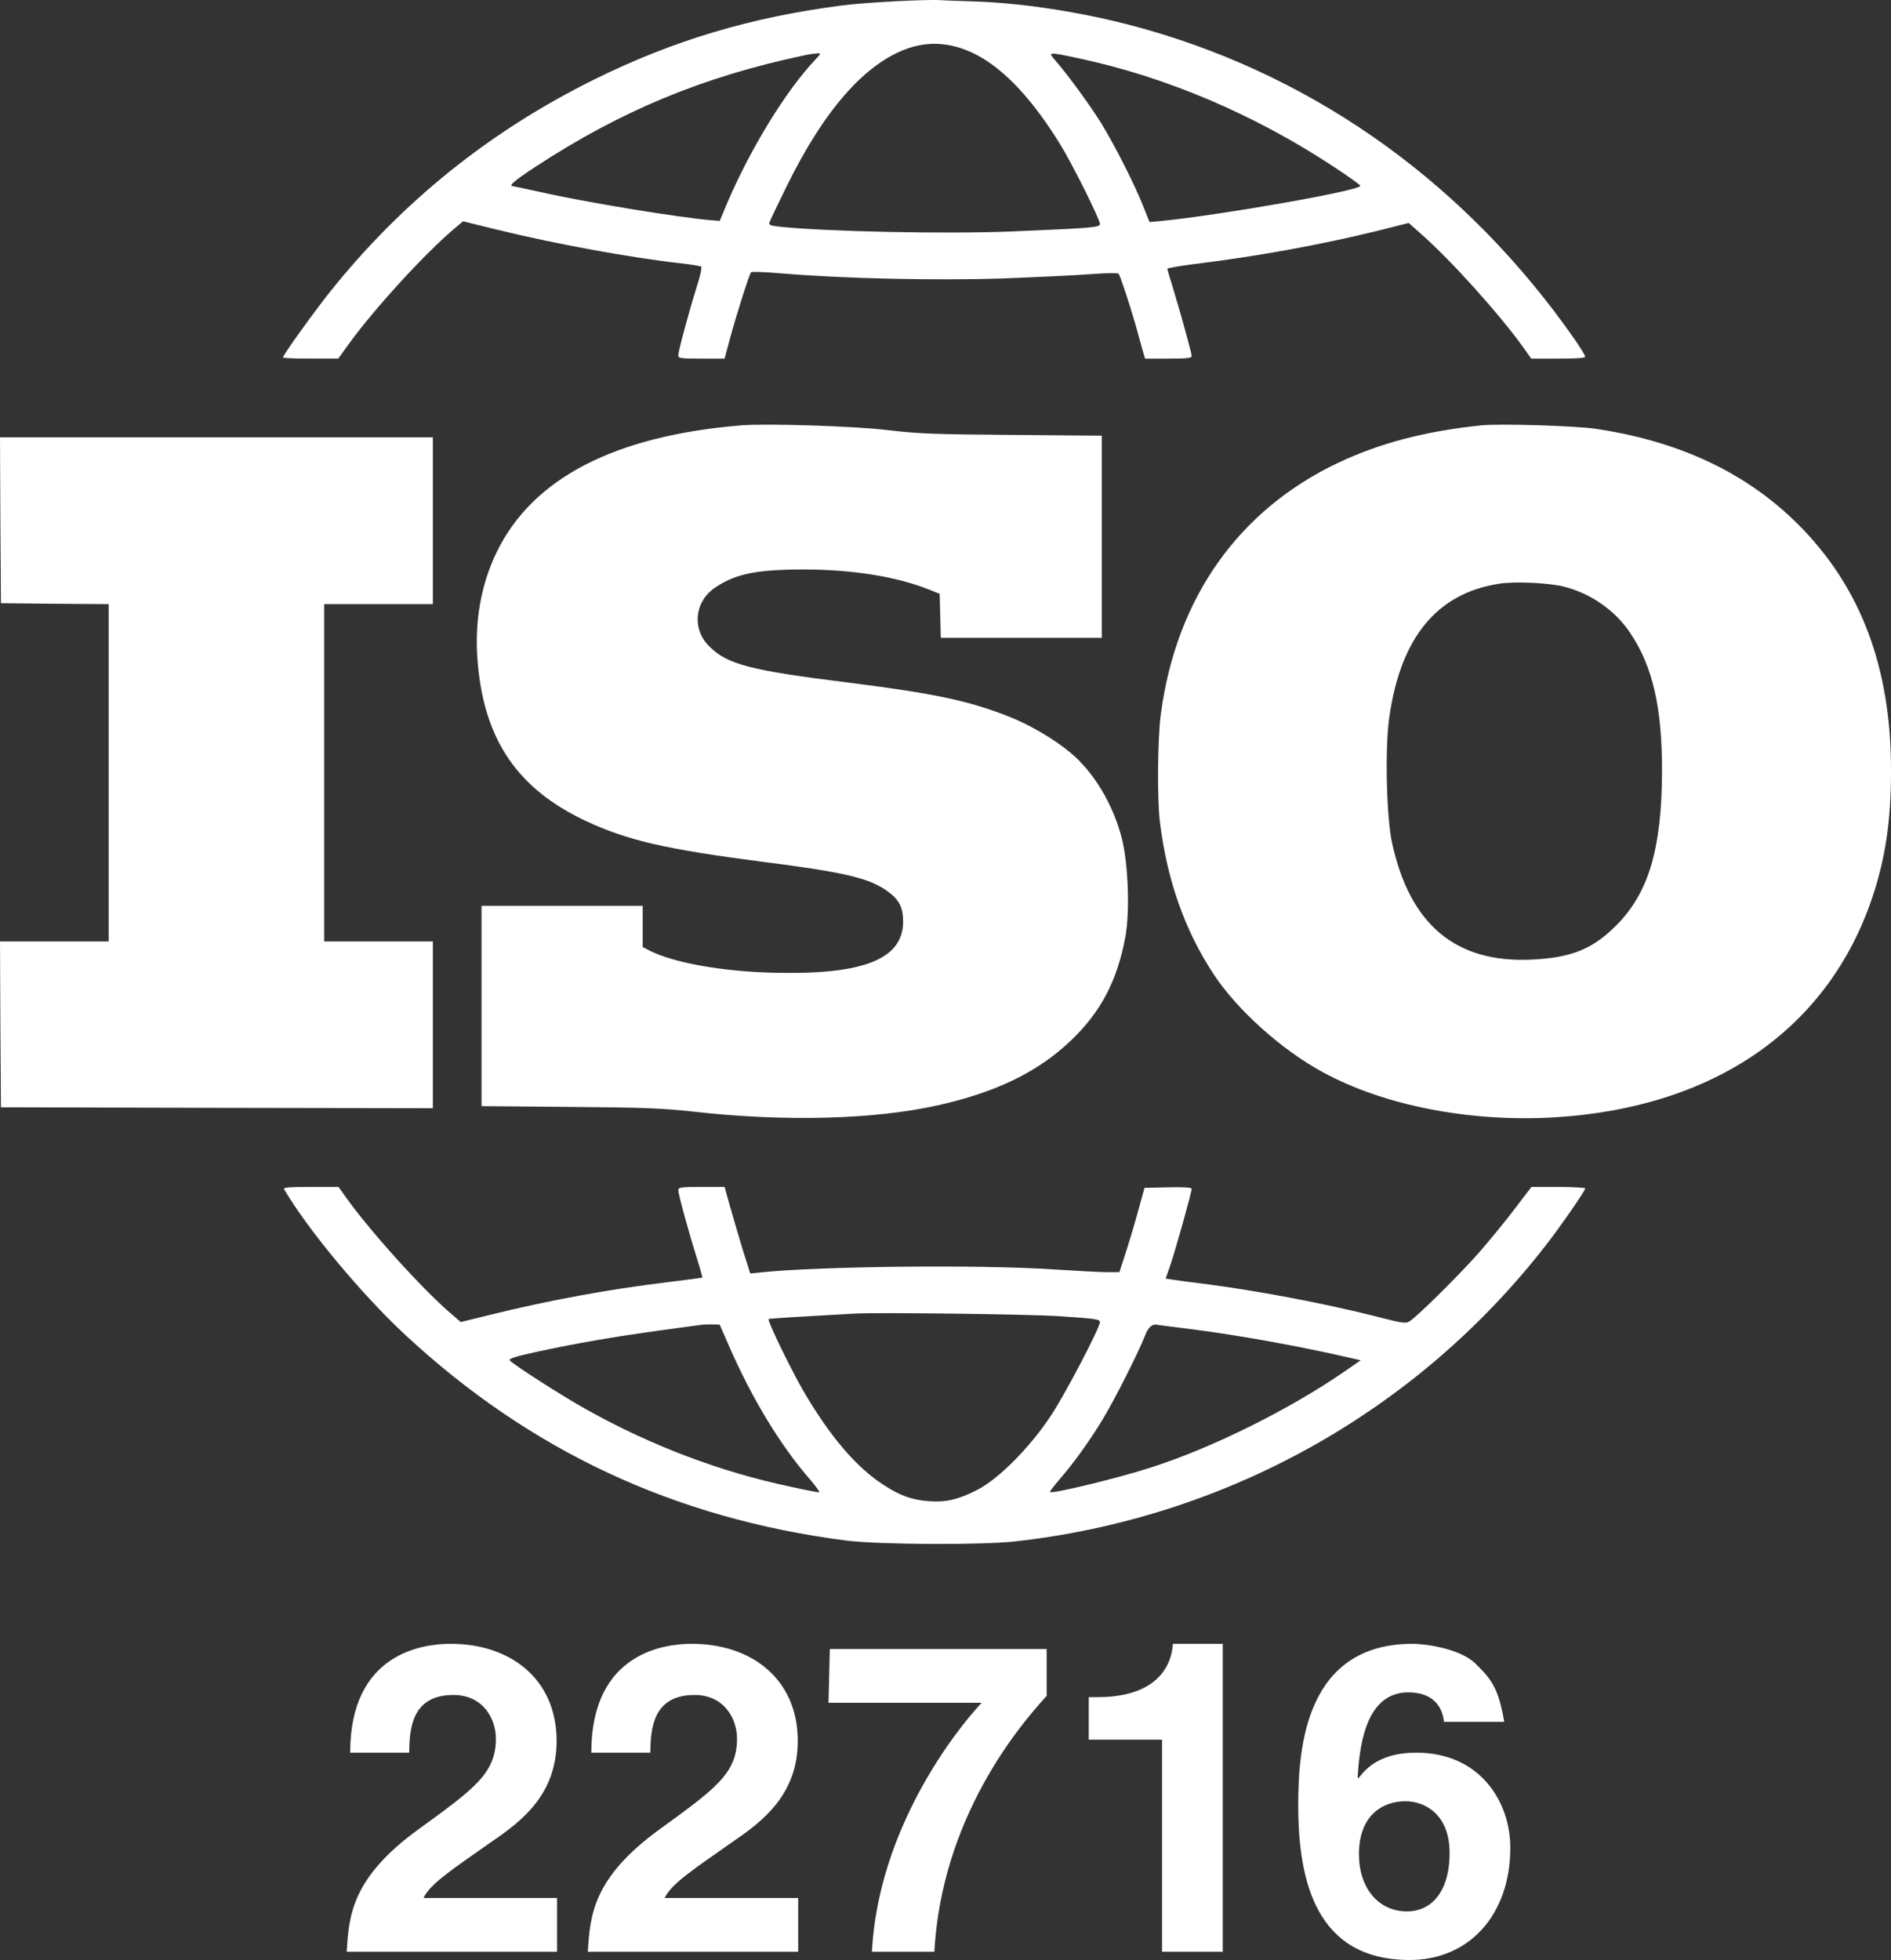
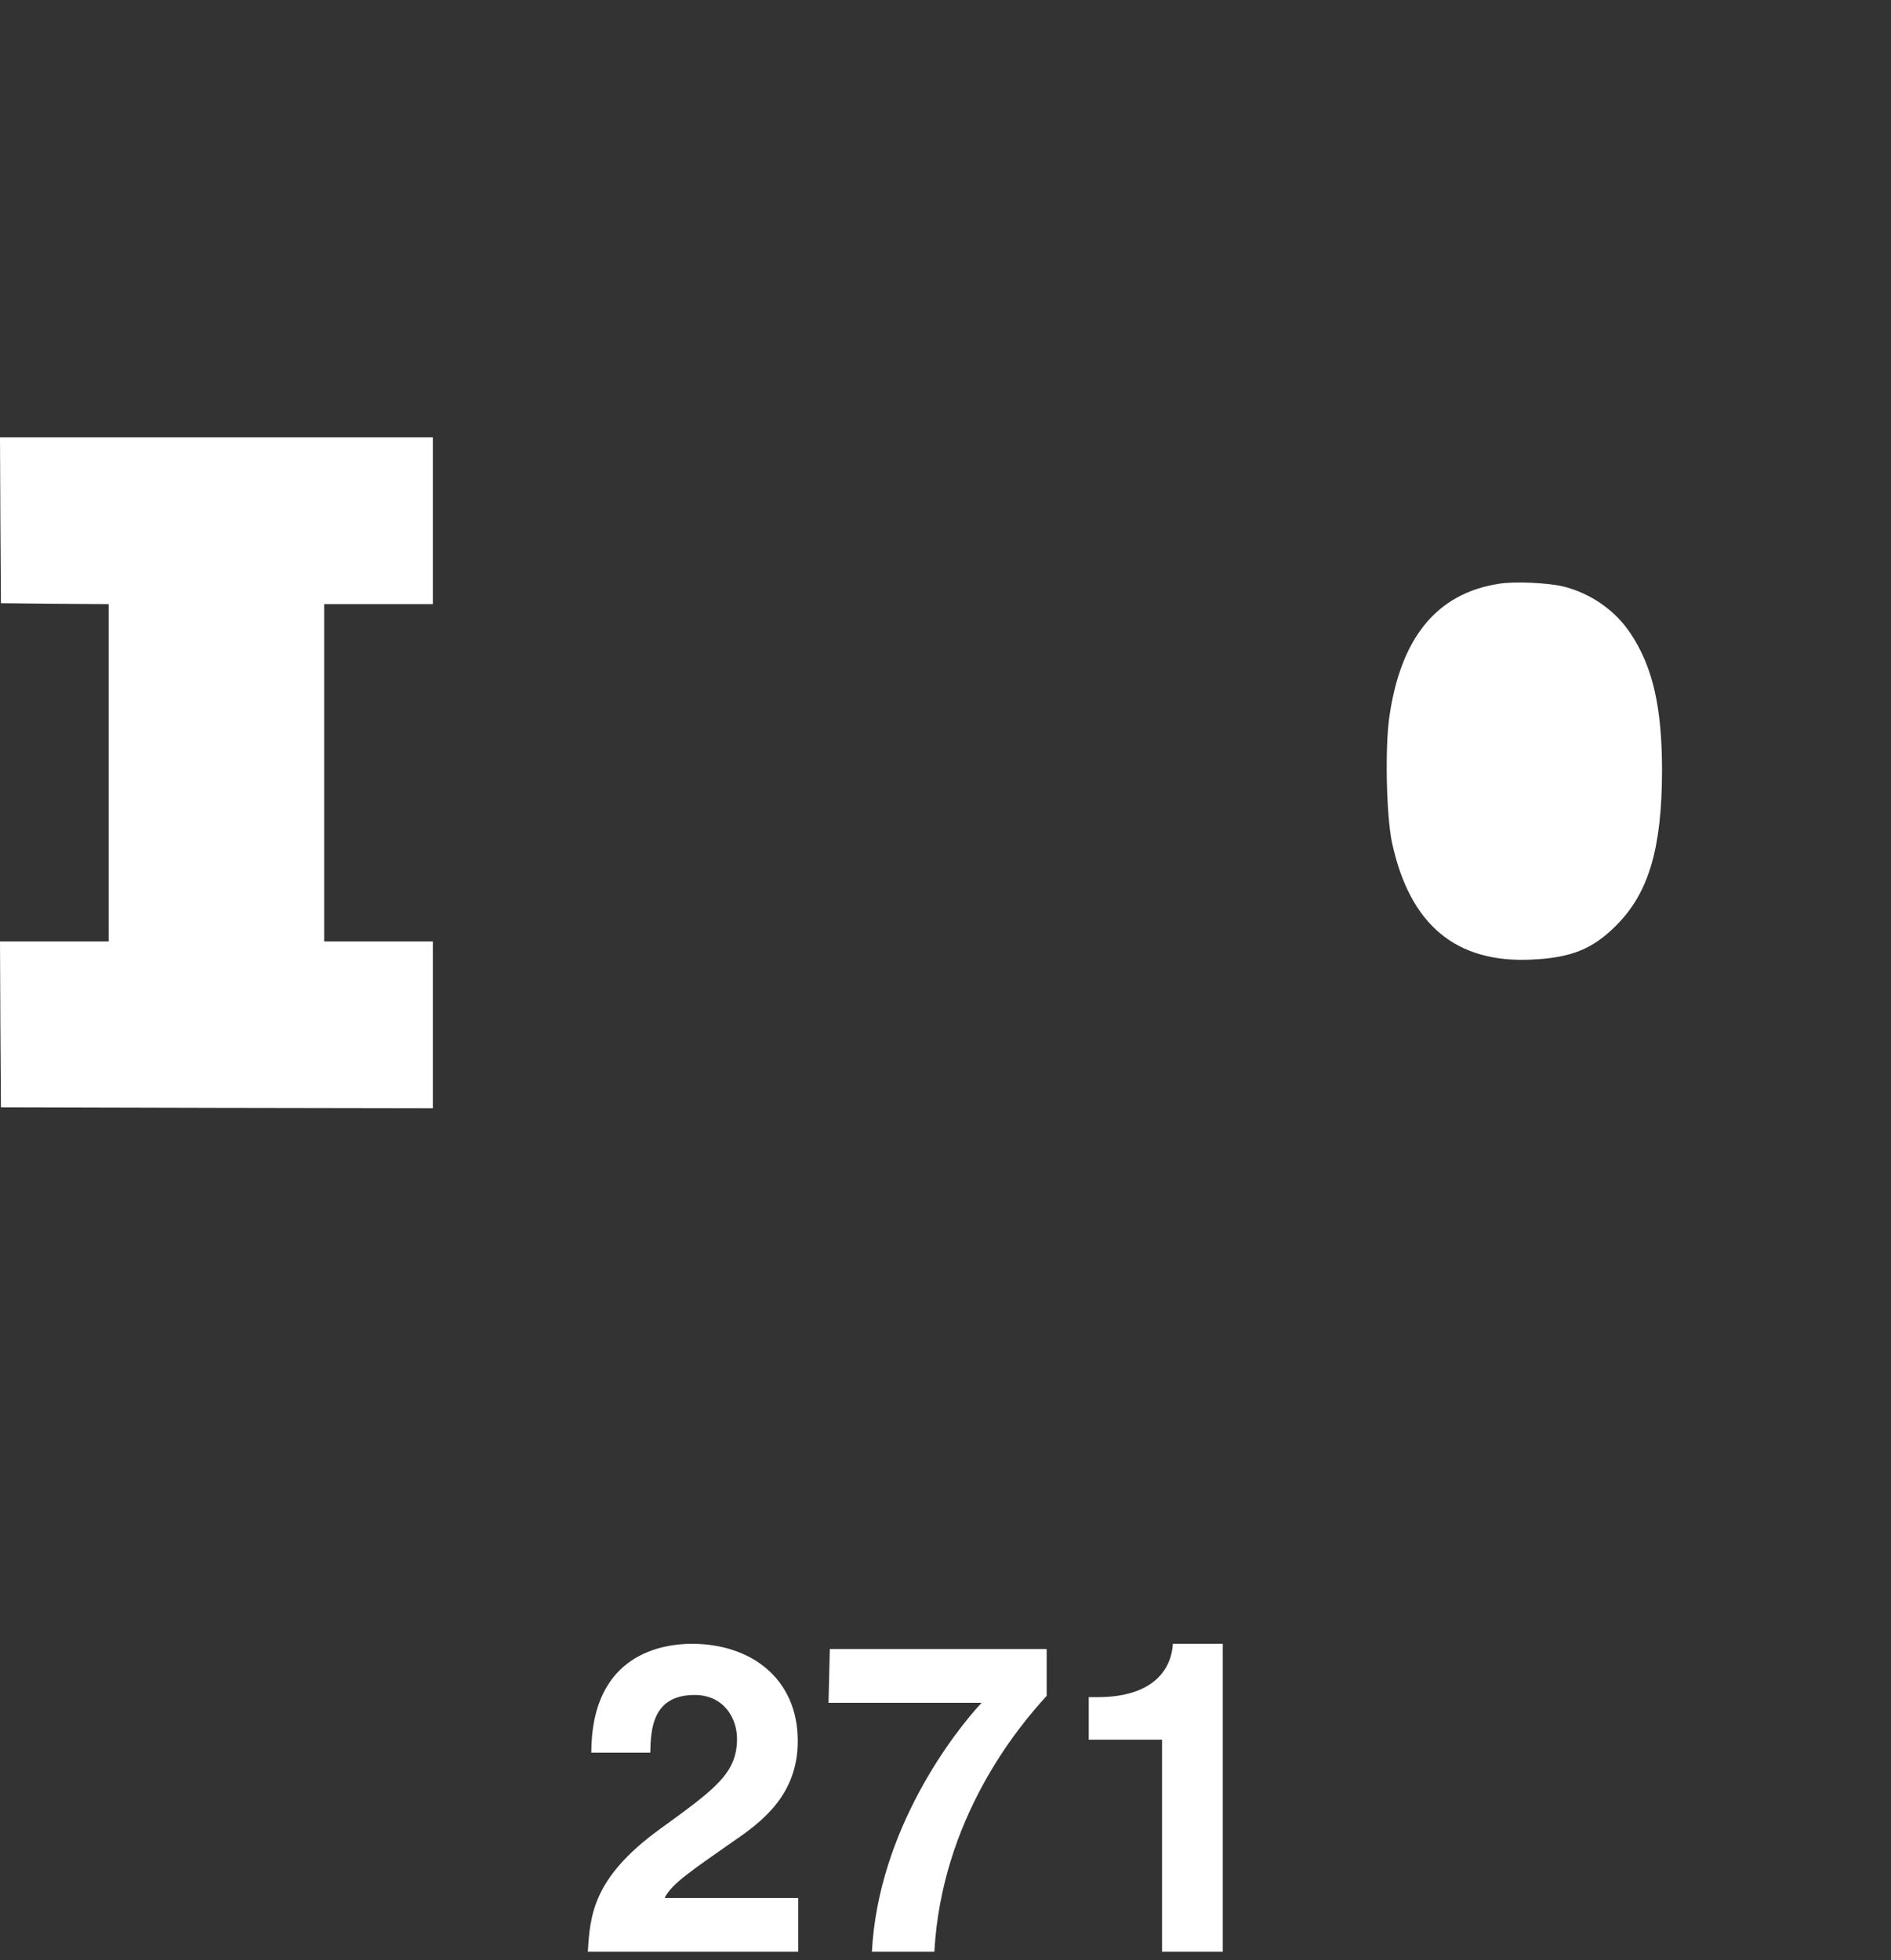
<svg xmlns="http://www.w3.org/2000/svg" id="ISO" viewBox="0 0 1009.2 1045.94">
  <rect x="0" y="0" width="1009.2" height="1045.94" fill="#333333" stroke="none" />
  <defs>
    <style>.cls-1{fill:#fff;}</style>
  </defs>
-   <path class="cls-1" d="M186.88,935.3c0-53.47,39.12-58.1,53.7-58.1,31.48,0,56.48,18.52,56.48,51.85,0,28.24-18.29,42.59-34.26,53.47-21.76,15.28-33.1,22.68-36.8,30.32h71.29v28.7h-112.26c1.16-19.21,2.55-39.35,38.19-65.27,29.63-21.53,41.43-29.86,41.43-48.38,0-10.88-6.94-23.38-22.68-23.38-22.68,0-23.38,18.75-23.61,30.78h-31.48Z" />
  <path class="cls-1" d="M315.57,935.3c0-53.47,39.12-58.1,53.7-58.1,31.48,0,56.48,18.52,56.48,51.85,0,28.24-18.29,42.59-34.26,53.47-21.76,15.28-33.1,22.68-36.8,30.32h71.29v28.7h-112.26c1.16-19.21,2.55-39.35,38.19-65.27,29.63-21.53,41.43-29.86,41.43-48.38,0-10.88-6.94-23.38-22.68-23.38-22.68,0-23.38,18.75-23.61,30.78h-31.48Z" />
  <path class="cls-1" d="M558.6,904.98c-15.74,17.13-56.01,65.73-59.95,136.56h-33.33c3.47-65.73,44.67-118.04,58.56-132.86h-81.71l.69-28.7h115.73v25Z" />
  <path class="cls-1" d="M581.05,905.67h4.63c31.25,0,39.58-16.2,40.27-28.47h26.62v164.34h-32.4v-113.18h-39.12v-22.68Z" />
-   <path class="cls-1" d="M770.62,918.86c-.93-9.26-6.94-15.74-18.98-15.74-21.06,0-25.92,24.07-27.08,45.37l.46.46c4.4-6.02,12.5-13.66,30.78-13.66,34.02,0,50.23,26.16,50.23,50.69,0,35.88-21.99,59.95-53.7,59.95-49.76,0-59.49-41.66-59.49-82.63,0-31.25,4.17-86.1,61.11-86.1,6.71,0,25.46,2.55,33.56,10.65,9.03,8.79,12.27,13.66,15.28,31.02h-32.17ZM750.02,961.22c-12.27,0-24.77,7.64-24.77,28.24,0,17.82,10.18,30.55,25.69,30.55,11.8,0,22.68-9.03,22.68-31.25,0-20.83-13.42-27.54-23.61-27.54Z" />
  <polygon class="cls-1" points="231 546.89 231 502.39 202 502.39 173 502.39 173 412.39 173 322.39 202 322.39 231 322.39 231 277.89 231 233.39 115.5 233.39 0 233.39 .2 277.59 .5 321.89 29.3 322.19 58 322.39 58 412.39 58 502.39 29 502.39 0 502.39 .2 546.59 .5 590.89 115.8 591.19 231 591.39 231 546.89" />
-   <path class="cls-1" d="M343,483.39h-86v106.9l46.8.4c39.9.3,49.5.7,66.1,2.5,48.4,5.5,96.7,4.3,130.8-3.4,30.9-6.9,53.3-17.8,70.7-34.4,16.1-15.3,24.9-32.1,29.2-55.5,2.5-13.7,1.5-39.5-2-52.9-4.7-18-14.9-35-27.3-45.3-8.4-7.1-21.9-15-32.6-19.2-22.2-8.7-39.9-12.4-85.7-18.2-53-6.6-64.9-9.7-74.6-19.5-9.3-9.2-7.7-24.1,3.5-31.4,10.9-7.3,22.3-9.5,47.6-9.5,25.7.1,48.8,3.8,66,10.6l6,2.4.3,11.8.3,11.7h85.9v-107.9l-48.2-.4c-41.9-.3-50.7-.7-66.3-2.6-17.4-2.1-64.4-3.6-78-2.5-67.7,5.6-111.4,28.3-130.5,67.8-8.5,17.6-12,37.8-10,59.4,3.6,40.8,21.3,66.7,57.2,83.7,22.5,10.6,43,15.3,94.8,22,43.1,5.5,56.6,8.6,66.2,15.4,6.6,4.6,8.8,8.8,8.8,16.6-.1,20-21.4,28.4-68.8,27.2-27.5-.6-53.6-5.3-66.3-11.7l-3.9-2v-22Z" />
-   <path class="cls-1" d="M180.5,191.39l6-8.3c13.3-18.3,39.2-46.7,55.3-60.5l5.3-4.5,18.7,4.6c30.3,7.4,69.9,14.7,97.2,17.8,5.8.6,10.8,1.5,11.2,1.8.5.4-.5,5-2.2,10.2-4.3,13.7-10,34.9-10,37.1,0,1.6,1.1,1.8,12.4,1.8h12.3l2.7-10.1c3.4-12.7,10.6-35.2,11.4-36,.4-.4,7.7-.1,16.2.6,33.2,2.8,82.9,3.9,118.2,2.7,18.4-.7,39.7-1.7,47.2-2.3,7.6-.6,14.2-.7,14.6-.2.8.9,5.7,15.8,8.9,26.8,1,3.8,2.7,9.6,3.5,12.7l1.7,5.8h12.4c9.4,0,12.5-.3,12.5-1.3,0-1.6-6-23.2-9.9-36.1-1.7-5.4-3.1-10.2-3.1-10.6,0-.3,6.2-1.4,13.8-2.4,33.6-4.1,67.3-10.2,97.9-17.7l17.1-4.3,7,6.2c16.3,14.5,41.1,42.1,53.8,59.7l4.6,6.5h14.4c9.9,0,14.4-.3,14.4-1.1,0-.6-2.6-4.8-5.7-9.3-56.8-81.4-135.8-138.7-228-165.1-30-8.6-63.6-14.1-91.8-15.1-8.2-.2-16.6-.6-18.5-.7-7.6-.5-40.2,1.2-52.5,2.8-48.7,6.3-90.1,18.6-132.5,39.6-55.6,27.5-102.6,65.3-141,113.4-9,11.4-25,33.6-25,34.9,0,.3,6.6.6,14.8.6h14.7ZM575.1,30.99c46.9,9.9,94.1,29.9,136.7,58,7.8,5.1,14.2,9.7,14.2,10.2,0,2.5-74.5,15.6-106,18.7l-6.5.6-3.5-8.7c-4.6-11.7-15.3-32.7-22.4-44.2-5.8-9.3-17.2-25-24.1-33-4.4-5-4.5-5,11.6-1.6ZM484.9,25.69c13.6-4.6,27.7-2.3,41.6,6.7,13.2,8.7,26.1,23.3,39.1,44.3,6.4,10.2,21.4,40.3,21.4,42.8,0,1.9-4,2.2-46.5,4-35.4,1.5-100.4.1-125.2-2.6-4.3-.5-5.1-.9-4.6-2.3.3-.9,4.3-9.4,8.9-18.7,20.2-41.3,42.2-66.3,65.3-74.2ZM285.8,88.99c45.8-30,89.6-48.1,143.2-59.4,2.5-.6,5.6-1,7-1.1,2.3-.1,2.3,0-1.1,3.6-15.4,16.2-34.4,47.3-46.6,75.8l-4.2,10-3.8-.3c-17.6-1.4-68.1-9.7-92.3-15.2-7.4-1.6-13.8-3-14.2-3-2.8,0,.8-3.1,12-10.4Z" />
-   <path class="cls-1" d="M959.6,279.79c-27.5-27.4-63-44.2-107.6-50.9-11-1.7-51.5-2.9-61.5-1.9-29.8,3.1-53.9,9.4-76.2,19.9-53.4,25.3-86.6,72.3-94.8,134.3-1.7,13.1-2,44.7-.5,57.2,3.8,31.3,13.3,58.1,28.7,81.5,12.7,19.2,36.2,40.3,58.3,52.3,32.7,17.8,78.4,26.7,123.3,24.1,85.7-5.1,146.6-47.3,170.1-117.9,6.9-20.8,9.8-40.6,9.8-67,.1-55.1-16.1-98.1-49.6-131.6ZM862.5,493.89c-12.5,12.6-24,17.2-45.1,18.2-40.5,1.9-65-18.6-74.5-62.4-3-14-3.8-49.9-1.5-66.6,6-42.8,25.4-66.5,58.7-71.6,8.3-1.3,25.6-.5,33.9,1.4,14.8,3.6,28.1,12.8,36.3,25.3,11.8,17.8,16.7,39.3,16.7,73.2-.1,41.3-7.1,65.2-24.5,82.5Z" />
-   <path class="cls-1" d="M831.6,633.39h-14.3l-8.7,11.4c-4.7,6.3-13.5,17-19.5,23.9-10.4,11.7-32,33.2-36.8,36.4-2,1.3-3.7,1.1-18-2.6-27.6-7-64-13.9-93.3-17.6-6.9-.8-13.9-1.8-15.7-2.1l-3.2-.5,2.5-7.2c2.7-7.8,11.4-39,11.4-40.7,0-.7-4.2-1-12.6-.8l-12.6.3-3.3,12c-1.8,6.6-4.8,16.7-6.7,22.5l-3.4,10.5h-6.5c-3.5,0-16.5-.7-28.9-1.5-39.5-2.6-123.7-1.7-156,1.6l-5.6.6-4.2-13.3c-2.2-7.4-5.3-17.8-6.8-23.2l-2.7-9.7h-12.3c-11.2,0-12.4.2-12.4,1.8,0,2.2,5.9,23.6,10,36.5,1.7,5.5,3,10,2.8,10.1-.2.1-8.4,1.2-18.3,2.4-32,3.9-63,9.6-94.3,17.3l-16.3,4-5.7-4.9c-15.7-13.6-43.5-44.5-56.2-62.5l-3.3-4.7h-14.9c-11.7,0-14.8.3-14.2,1.2,12.6,21.5,41.4,56.1,64.4,77.5,66.9,62.2,144,98.2,235.5,110,17.6,2.2,71.4,2.5,90,.5,112.7-12.5,214.6-69.3,283.6-158.2,7.7-9.9,20.9-28.9,20.9-30.2,0-.4-6.5-.8-14.4-.8ZM437.1,796.39c-.6,0-7.4-1.3-15.1-3-37.2-7.8-74.4-21.9-108.6-41-13.2-7.3-39.5-24.2-41.3-26.4-.8-1,2.8-2.1,16.2-5,21.1-4.5,39.9-7.7,63.9-11,10.1-1.4,19.7-2.7,21.3-2.9,1.7-.3,4.7-.4,6.8-.3l3.8.1,4.8,11c12.4,28.5,27.7,53.7,43.9,72.2,3,3.5,4.9,6.3,4.3,6.3ZM521.5,795.09c-10.2,5.2-16.8,6.7-25.9,6-9.3-.8-15-2.8-24.4-8.9-14.4-9.4-28.4-25.8-42.6-50.2-6.6-11.4-19.2-37.3-18.4-38.1.3-.3,18.8-1.4,45.8-2.9,13.2-.7,93.1.3,109.5,1.4,19.4,1.3,21.5,1.6,21.5,3.2,0,3-18.6,38.5-26.1,49.8-11.3,17.1-27.9,33.8-39.4,39.7ZM717.4,731.99c-29.8,20.5-71,40.9-103.7,51.3-18.2,5.8-52.2,14-53.3,12.9-.2-.3,2.1-3.3,5.2-6.9,7.4-8.5,15.9-20.3,22.9-31.9,6.5-10.7,18.9-35.3,22.6-44.7q2.4-6.2,5.9-5.8c1.9.3,10.7,1.4,19.5,2.5,25.5,3.3,57.6,9.1,84.4,15.3l5.3,1.2-8.8,6.1Z" />
+   <path class="cls-1" d="M959.6,279.79ZM862.5,493.89c-12.5,12.6-24,17.2-45.1,18.2-40.5,1.9-65-18.6-74.5-62.4-3-14-3.8-49.9-1.5-66.6,6-42.8,25.4-66.5,58.7-71.6,8.3-1.3,25.6-.5,33.9,1.4,14.8,3.6,28.1,12.8,36.3,25.3,11.8,17.8,16.7,39.3,16.7,73.2-.1,41.3-7.1,65.2-24.5,82.5Z" />
</svg>